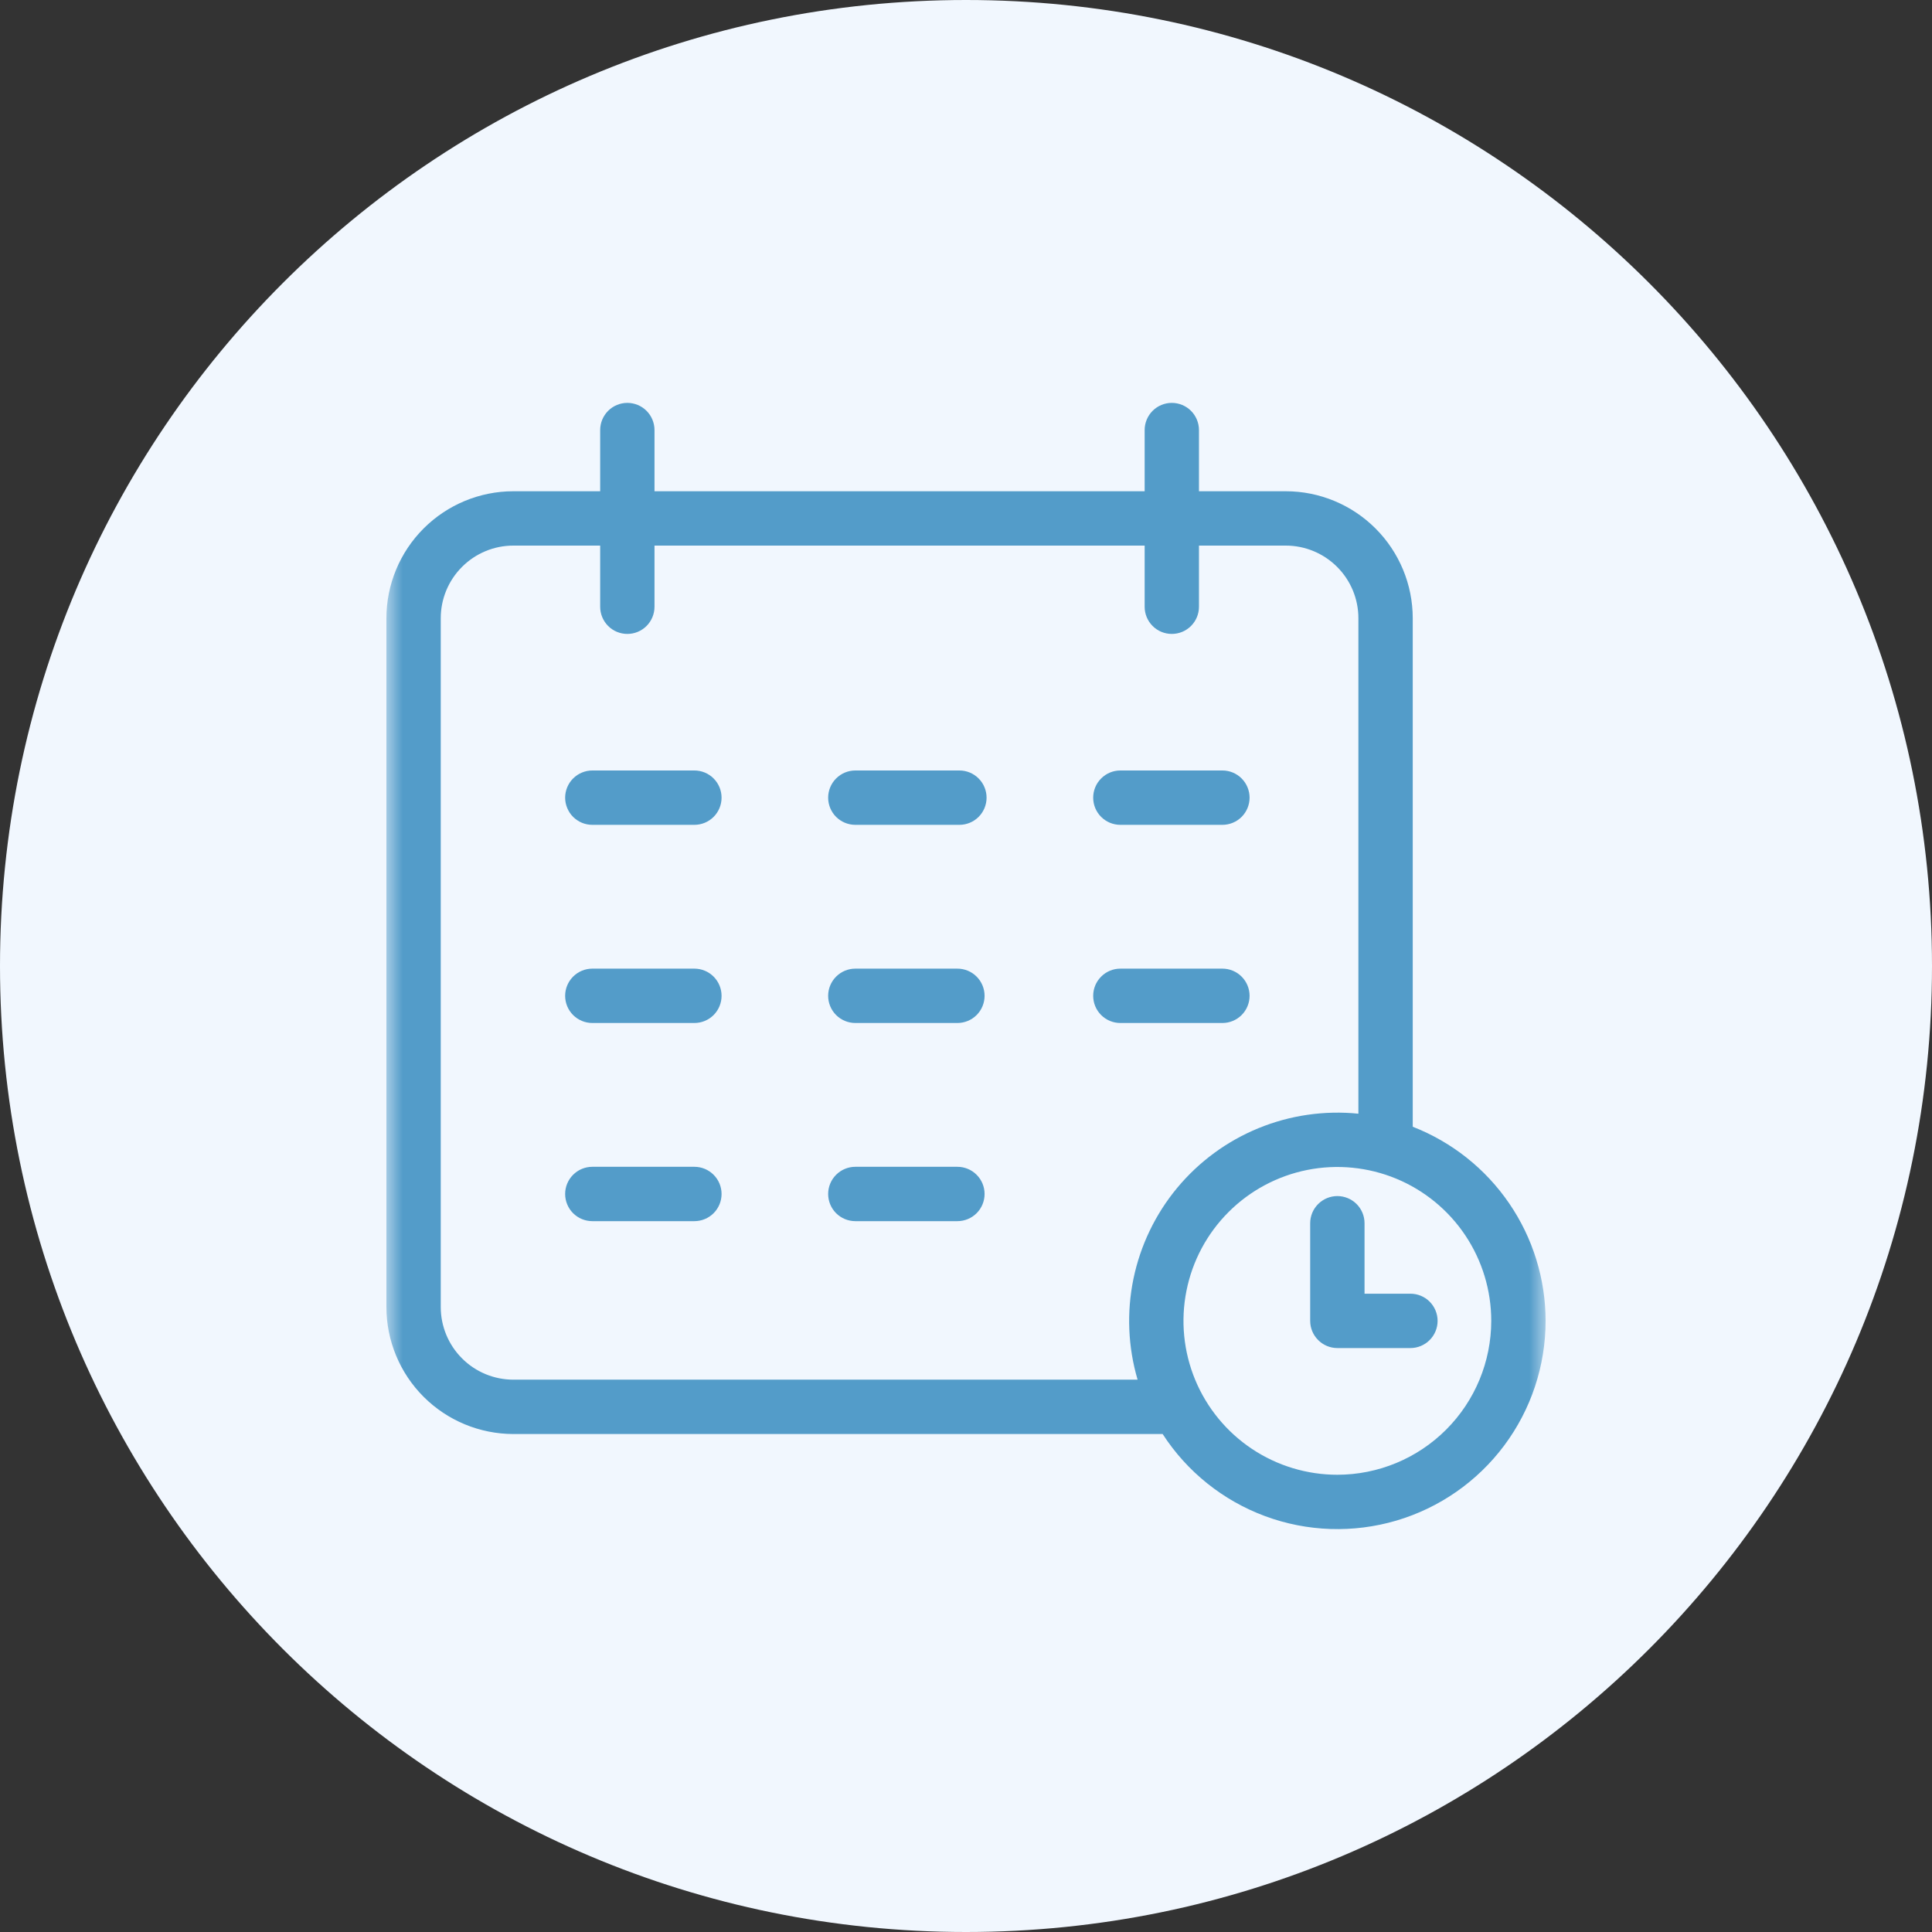
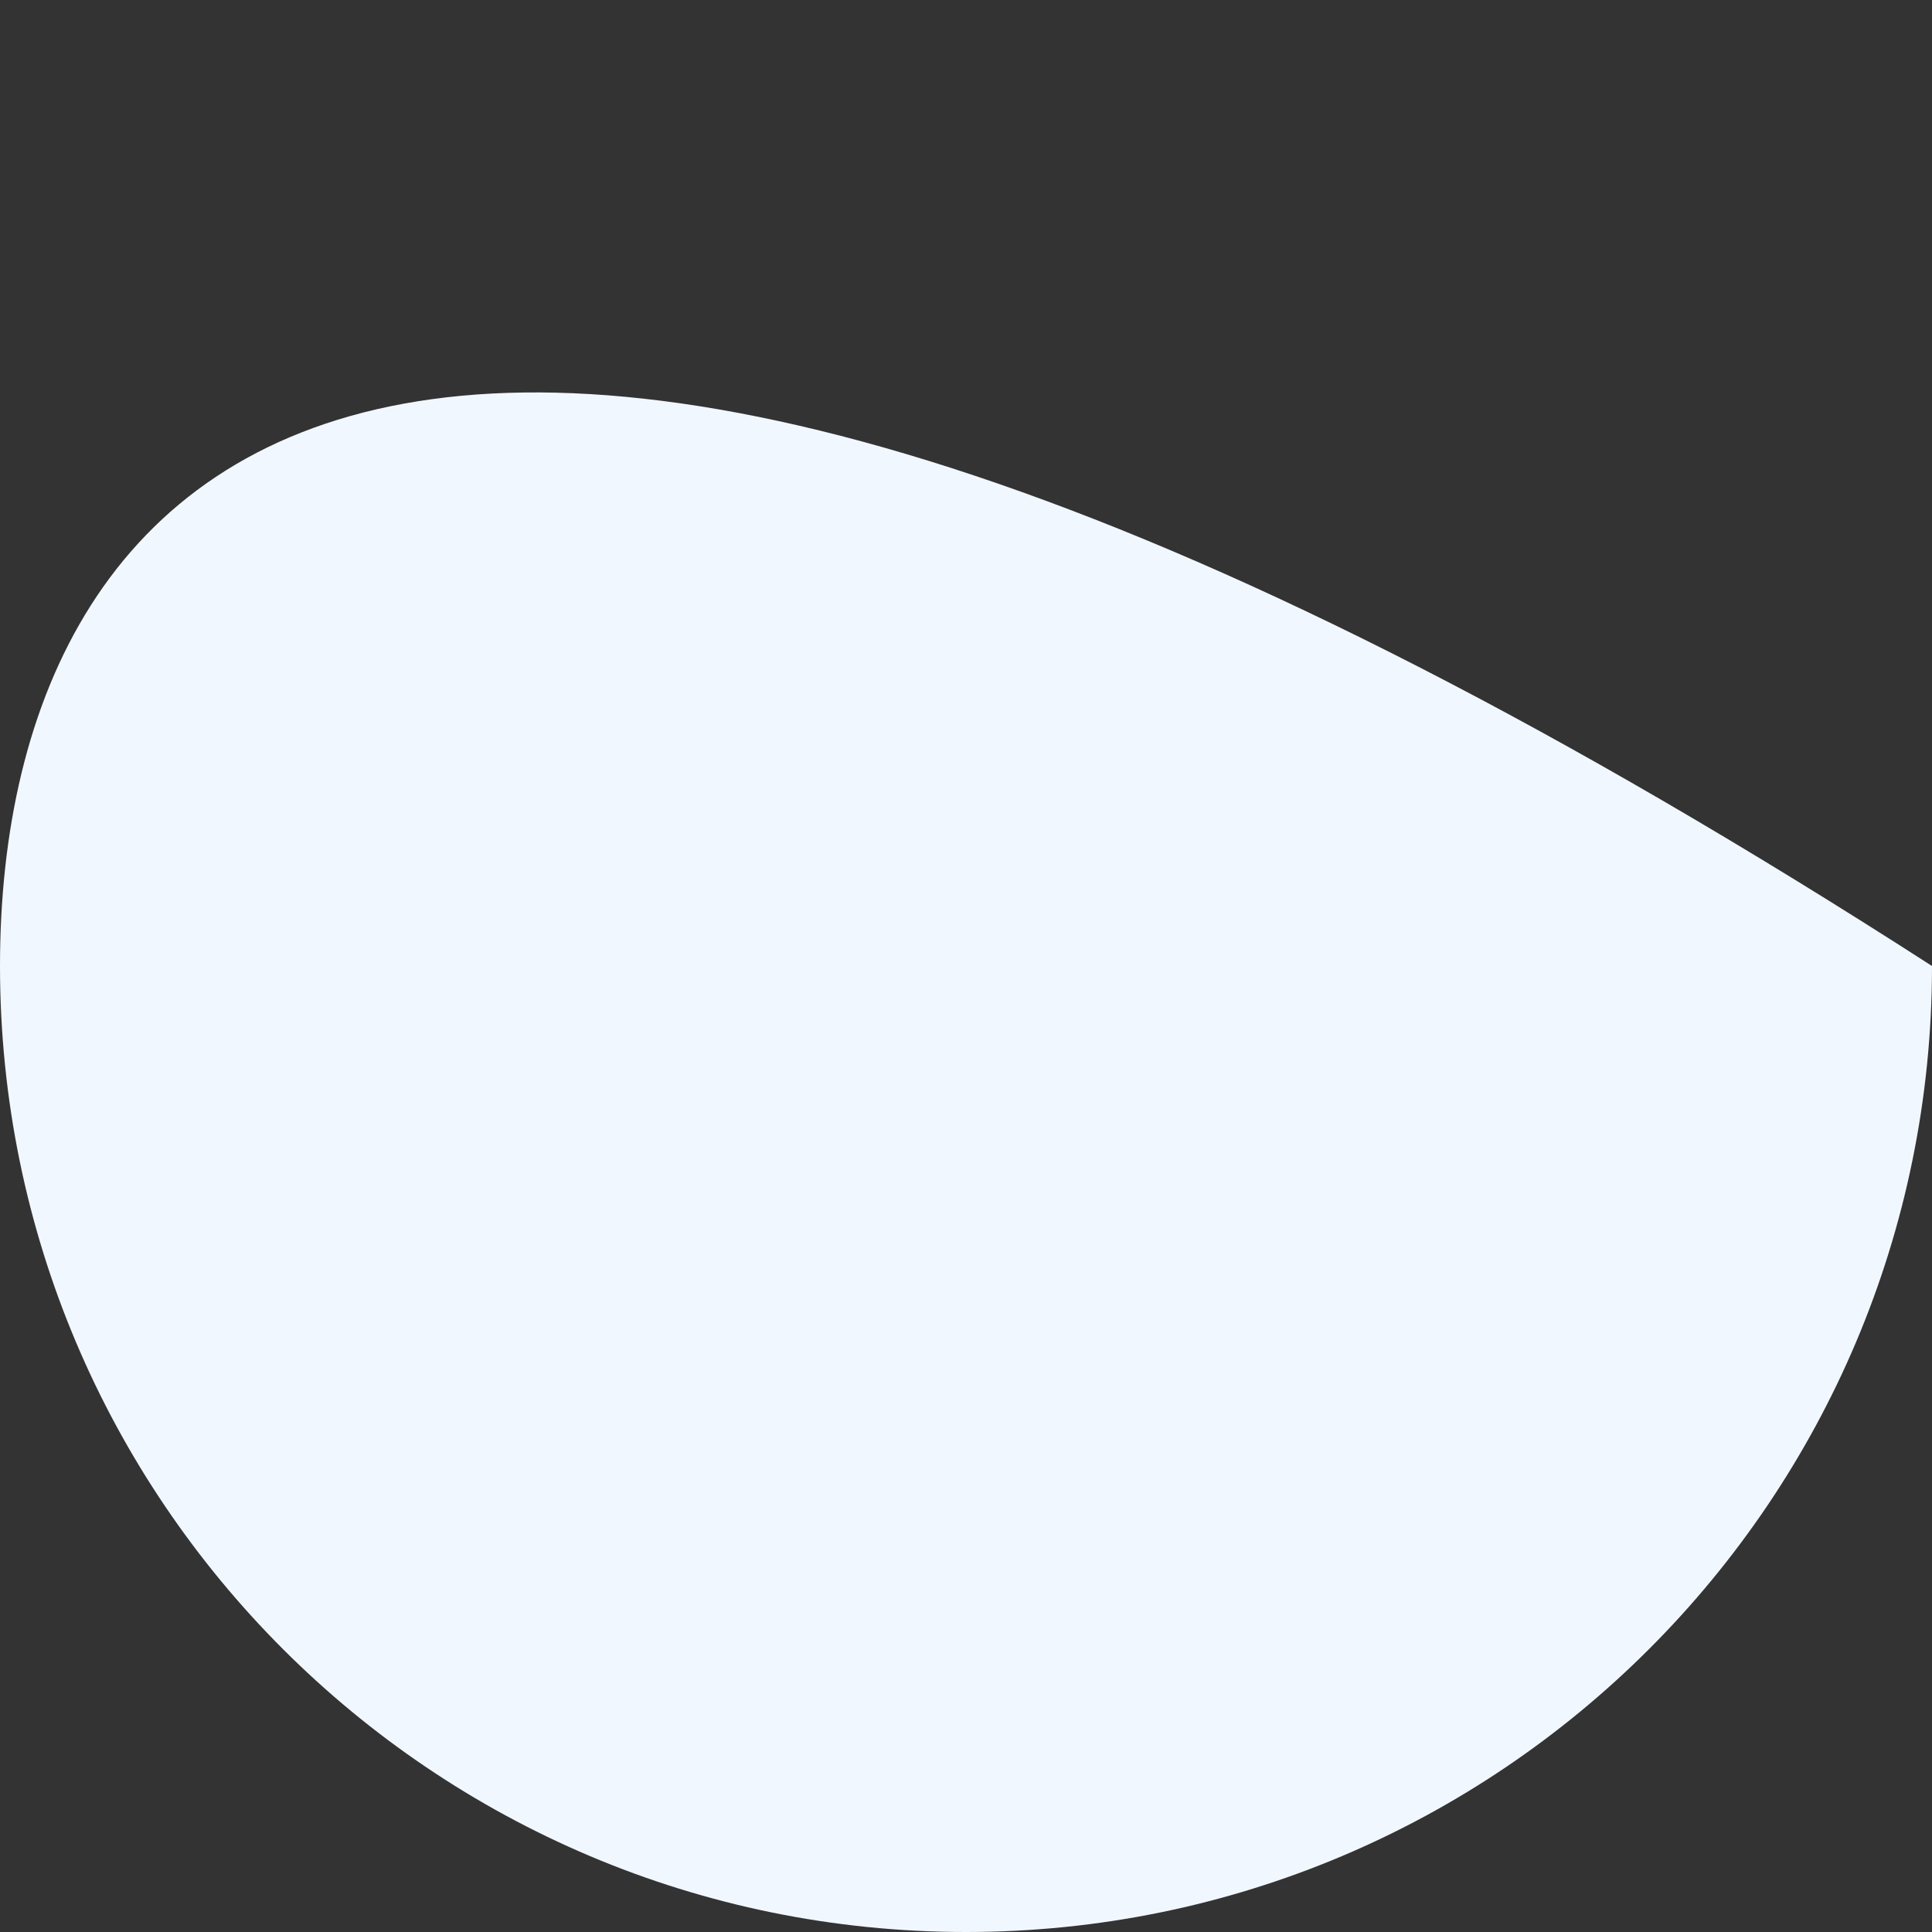
<svg xmlns="http://www.w3.org/2000/svg" width="60" height="60" viewBox="0 0 60 60" fill="none">
  <rect x="0" y="0" width="60" height="60" fill="#333333" stroke="none" />
  <g clip-path="url(#clip0_6_20)">
-     <path d="M30 60C46.569 60 60 46.569 60 30C60 13.431 46.569 0 30 0C13.431 0 0 13.431 0 30C0 46.569 13.431 60 30 60Z" fill="#F1F7FE" />
+     <path d="M30 60C46.569 60 60 46.569 60 30C13.431 0 0 13.431 0 30C0 46.569 13.431 60 30 60Z" fill="#F1F7FE" />
    <mask id="mask0_6_20" style="mask-type:luminance" maskUnits="userSpaceOnUse" x="12" y="12" width="36" height="36">
      <path d="M48 12H12V48H48V12Z" fill="white" />
    </mask>
    <g mask="url(#mask0_6_20)">
-       <path d="M30.639 24.772C30.639 24.996 30.55 25.211 30.392 25.369C30.234 25.527 30.019 25.616 29.796 25.616H26.563C26.339 25.616 26.125 25.527 25.966 25.369C25.808 25.211 25.719 24.996 25.719 24.772C25.719 24.549 25.808 24.334 25.966 24.176C26.125 24.017 26.339 23.928 26.563 23.928H29.796C30.019 23.928 30.234 24.017 30.392 24.176C30.55 24.334 30.639 24.549 30.639 24.772ZM29.733 30.082H26.563C26.339 30.082 26.125 30.171 25.966 30.33C25.808 30.488 25.719 30.703 25.719 30.926C25.719 31.15 25.808 31.365 25.966 31.523C26.125 31.681 26.339 31.77 26.563 31.77H29.733C29.957 31.77 30.172 31.681 30.33 31.523C30.488 31.365 30.577 31.15 30.577 30.926C30.577 30.703 30.488 30.488 30.33 30.33C30.172 30.171 29.957 30.082 29.733 30.082ZM29.733 36.236H26.563C26.339 36.236 26.125 36.325 25.966 36.484C25.808 36.642 25.719 36.856 25.719 37.08C25.719 37.304 25.808 37.519 25.966 37.677C26.125 37.835 26.339 37.924 26.563 37.924H29.733C29.957 37.924 30.172 37.835 30.33 37.677C30.488 37.519 30.577 37.304 30.577 37.08C30.577 36.856 30.488 36.642 30.33 36.484C30.172 36.325 29.957 36.236 29.733 36.236ZM34.793 25.616H37.964C38.187 25.616 38.402 25.527 38.56 25.369C38.718 25.211 38.807 24.996 38.807 24.772C38.807 24.549 38.718 24.334 38.56 24.176C38.402 24.017 38.187 23.928 37.964 23.928H34.793C34.569 23.928 34.355 24.017 34.197 24.176C34.038 24.334 33.95 24.549 33.95 24.772C33.95 24.996 34.038 25.211 34.197 25.369C34.355 25.527 34.569 25.616 34.793 25.616ZM38.807 30.926C38.807 30.703 38.718 30.488 38.56 30.33C38.402 30.171 38.187 30.082 37.964 30.082H34.793C34.569 30.082 34.355 30.171 34.197 30.33C34.038 30.488 33.95 30.703 33.95 30.926C33.95 31.15 34.038 31.365 34.197 31.523C34.355 31.681 34.569 31.77 34.793 31.77H37.964C38.187 31.77 38.402 31.681 38.56 31.523C38.718 31.365 38.807 31.15 38.807 30.926ZM21.565 23.928H18.395C18.284 23.928 18.174 23.95 18.072 23.993C17.97 24.035 17.877 24.097 17.798 24.176C17.72 24.254 17.658 24.347 17.616 24.449C17.573 24.552 17.551 24.662 17.551 24.772C17.551 24.883 17.573 24.993 17.616 25.095C17.658 25.198 17.72 25.291 17.798 25.369C17.877 25.447 17.97 25.509 18.072 25.552C18.174 25.594 18.284 25.616 18.395 25.616H21.565C21.789 25.616 22.004 25.527 22.162 25.369C22.32 25.211 22.409 24.996 22.409 24.772C22.409 24.549 22.32 24.334 22.162 24.176C22.004 24.017 21.789 23.928 21.565 23.928ZM21.565 30.082H18.395C18.171 30.082 17.957 30.171 17.798 30.33C17.64 30.488 17.551 30.703 17.551 30.926C17.551 31.15 17.64 31.365 17.798 31.523C17.957 31.681 18.171 31.77 18.395 31.77H21.565C21.789 31.77 22.004 31.681 22.162 31.523C22.32 31.365 22.409 31.15 22.409 30.926C22.409 30.703 22.32 30.488 22.162 30.33C22.004 30.171 21.789 30.082 21.565 30.082ZM21.565 36.236H18.395C18.171 36.236 17.957 36.325 17.798 36.484C17.64 36.642 17.551 36.856 17.551 37.08C17.551 37.304 17.64 37.519 17.798 37.677C17.957 37.835 18.171 37.924 18.395 37.924H21.565C21.789 37.924 22.004 37.835 22.162 37.677C22.32 37.519 22.409 37.304 22.409 37.08C22.409 36.856 22.32 36.642 22.162 36.484C22.004 36.325 21.789 36.236 21.565 36.236ZM48 41.021C48 42.416 47.549 43.774 46.714 44.892C45.879 46.01 44.705 46.828 43.367 47.223C42.028 47.618 40.598 47.57 39.29 47.086C37.981 46.601 36.864 45.706 36.107 44.535H15.942C14.897 44.533 13.895 44.118 13.156 43.379C12.417 42.64 12.001 41.638 12 40.592V19.198C12.001 18.153 12.417 17.151 13.156 16.412C13.895 15.673 14.897 15.257 15.942 15.256H18.639V13.356C18.639 13.132 18.728 12.918 18.886 12.759C19.044 12.601 19.259 12.512 19.483 12.512C19.706 12.512 19.921 12.601 20.079 12.759C20.237 12.918 20.326 13.132 20.326 13.356V15.256H35.548V13.356C35.548 13.132 35.637 12.918 35.795 12.759C35.953 12.601 36.168 12.512 36.391 12.512C36.615 12.512 36.83 12.601 36.988 12.759C37.146 12.918 37.235 13.132 37.235 13.356V15.256H39.932C40.977 15.257 41.979 15.673 42.718 16.412C43.457 17.151 43.873 18.153 43.874 19.198V34.992C45.088 35.466 46.132 36.294 46.868 37.37C47.604 38.445 47.999 39.718 48 41.021ZM35.329 42.847C35.03 41.83 34.986 40.754 35.2 39.716C35.415 38.677 35.881 37.707 36.558 36.891C37.236 36.075 38.103 35.438 39.085 35.036C40.066 34.635 41.131 34.48 42.186 34.587V19.198C42.186 18.6 41.948 18.027 41.525 17.605C41.102 17.182 40.529 16.944 39.932 16.944H37.235V18.844C37.235 19.067 37.146 19.282 36.988 19.44C36.83 19.599 36.615 19.687 36.391 19.687C36.168 19.687 35.953 19.599 35.795 19.44C35.637 19.282 35.548 19.067 35.548 18.844V16.944H20.326V18.844C20.326 19.067 20.237 19.282 20.079 19.44C19.921 19.599 19.706 19.687 19.483 19.687C19.259 19.687 19.044 19.599 18.886 19.44C18.728 19.282 18.639 19.067 18.639 18.844V16.944H15.942C15.344 16.944 14.771 17.182 14.349 17.605C13.926 18.027 13.688 18.6 13.688 19.198V40.592C13.688 41.19 13.926 41.763 14.349 42.186C14.771 42.609 15.344 42.846 15.942 42.847H35.329ZM46.312 41.021C46.312 40.076 46.032 39.152 45.507 38.366C44.982 37.58 44.235 36.967 43.362 36.605C42.489 36.244 41.528 36.149 40.601 36.333C39.673 36.518 38.822 36.973 38.154 37.641C37.485 38.31 37.03 39.161 36.846 40.089C36.661 41.016 36.756 41.977 37.117 42.85C37.479 43.723 38.092 44.47 38.878 44.995C39.664 45.52 40.588 45.8 41.533 45.8C42.8 45.799 44.015 45.295 44.911 44.399C45.807 43.503 46.311 42.288 46.312 41.021ZM43.802 40.177H42.377V37.989C42.377 37.765 42.288 37.55 42.13 37.392C41.971 37.234 41.757 37.145 41.533 37.145C41.309 37.145 41.095 37.234 40.937 37.392C40.778 37.55 40.689 37.765 40.689 37.989V41.021C40.689 41.245 40.778 41.459 40.937 41.617C41.095 41.776 41.309 41.865 41.533 41.865H43.802C44.026 41.865 44.241 41.776 44.399 41.617C44.557 41.459 44.646 41.245 44.646 41.021C44.646 40.797 44.557 40.583 44.399 40.424C44.241 40.266 44.026 40.177 43.802 40.177Z" fill="#539CC9" />
-     </g>
+       </g>
  </g>
  <defs>
    <clipPath id="clip0_6_20">
      <rect width="60" height="60" fill="white" />
    </clipPath>
  </defs>
</svg>